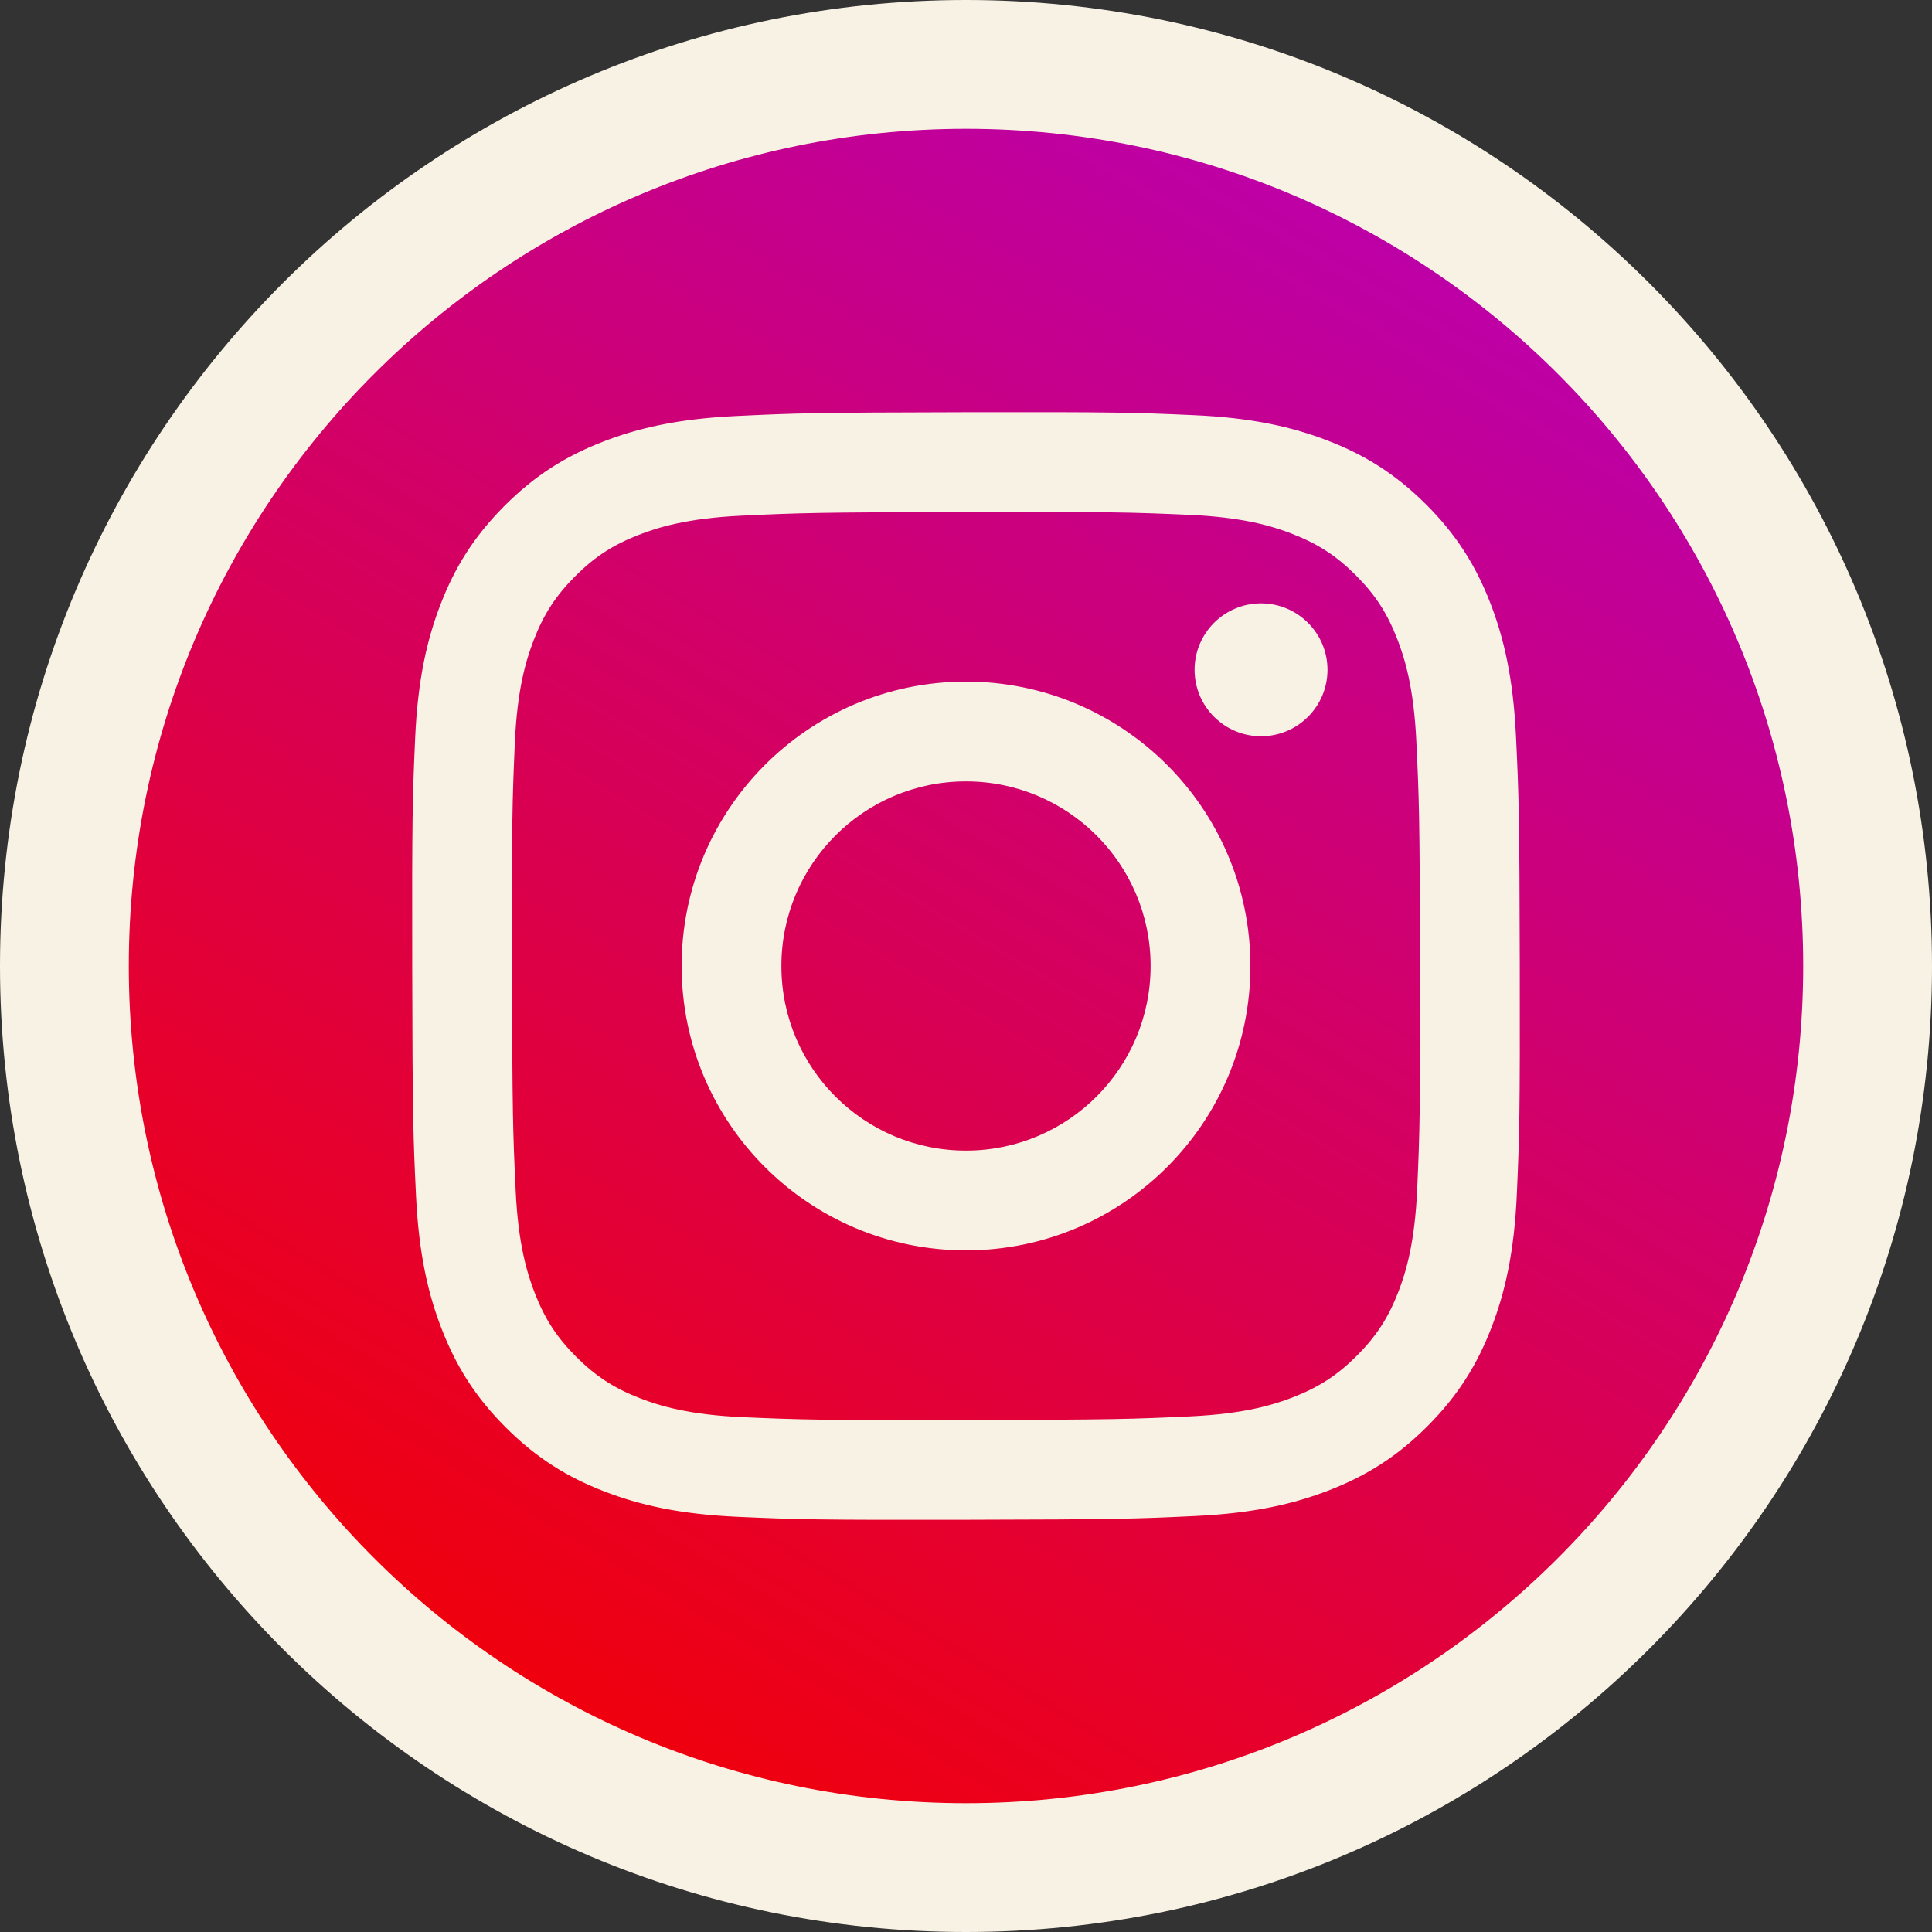
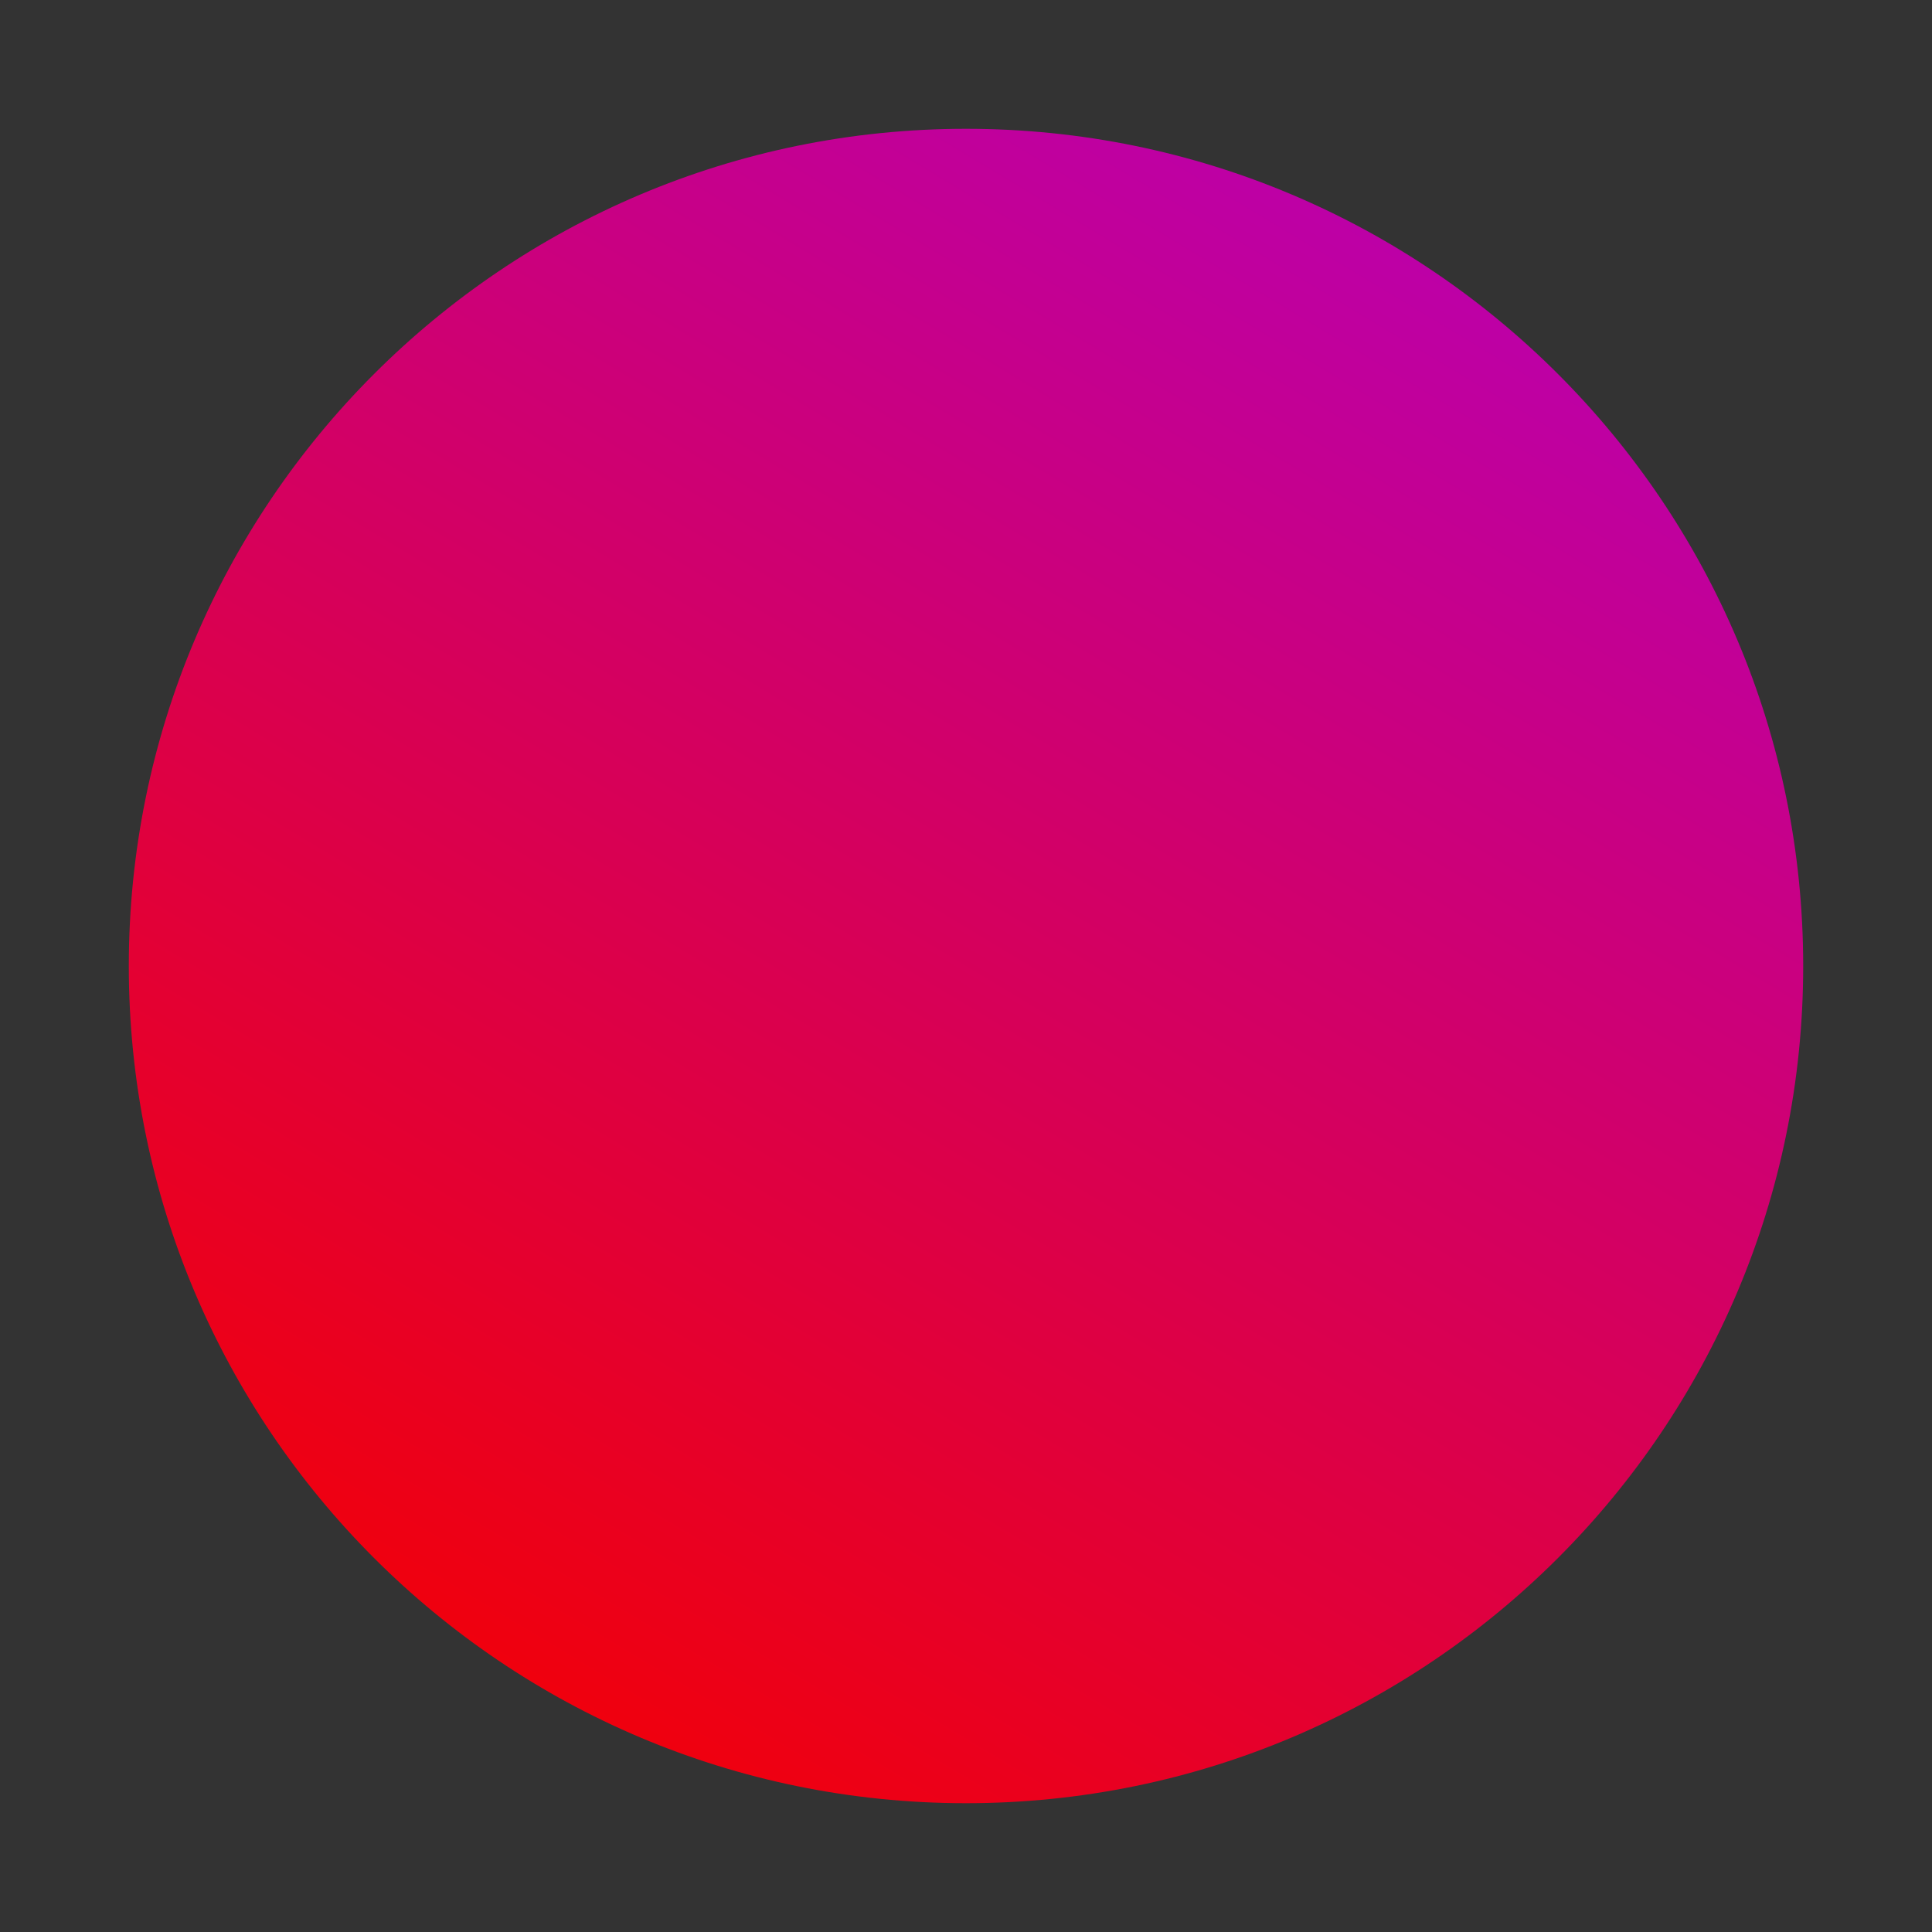
<svg xmlns="http://www.w3.org/2000/svg" width="150" height="150" viewBox="0 0 150 150" fill="none">
  <rect x="0" y="0" width="150" height="150" fill="#333333" stroke="none" />
-   <path d="M75 150C116.421 150 150 116.421 150 75C150 33.579 116.421 0 75 0C33.579 0 0 33.579 0 75C0 116.421 33.579 150 75 150Z" fill="#F8F2E4" />
  <path d="M75 140C110.899 140 140 110.899 140 75C140 39.102 110.899 10 75 10C39.102 10 10 39.102 10 75C10 110.899 39.102 140 75 140Z" fill="url(#paint0_linear_708_7797)" />
-   <path d="M57.191 32.298C52.616 32.514 49.491 33.246 46.76 34.316C43.934 35.418 41.538 36.895 39.154 39.288C36.767 41.684 35.302 44.084 34.208 46.913C33.149 49.651 32.431 52.778 32.23 57.355C32.028 61.943 31.983 63.406 32.005 75.083C32.028 86.758 32.079 88.223 32.298 92.811C32.516 97.386 33.246 100.509 34.316 103.241C35.419 106.068 36.895 108.463 39.289 110.848C41.683 113.233 44.085 114.698 46.916 115.792C49.651 116.85 52.779 117.57 57.356 117.77C61.942 117.972 63.407 118.017 75.081 117.995C86.759 117.972 88.224 117.921 92.81 117.703C97.386 117.485 100.507 116.752 103.241 115.685C106.068 114.579 108.464 113.106 110.848 110.711C113.232 108.318 114.698 105.916 115.792 103.085C116.85 100.35 117.571 97.222 117.77 92.648C117.97 88.059 118.017 86.593 117.995 74.918C117.973 63.242 117.92 61.779 117.703 57.194C117.485 52.616 116.752 49.493 115.684 46.76C114.579 43.933 113.105 41.54 110.712 39.154C108.318 36.77 105.916 35.302 103.085 34.21C100.348 33.152 97.222 32.43 92.645 32.232C88.06 32.028 86.596 31.983 74.918 32.005C63.242 32.028 61.779 32.078 57.192 32.298M57.694 110.031C53.501 109.849 51.225 109.152 49.708 108.568C47.699 107.791 46.265 106.859 44.756 105.361C43.25 103.858 42.315 102.429 41.531 100.424C40.941 98.907 40.232 96.633 40.036 92.441C39.823 87.909 39.774 86.549 39.753 75.067C39.731 63.589 39.773 62.228 39.971 57.693C40.15 53.504 40.851 51.224 41.434 49.708C42.211 47.697 43.14 46.266 44.64 44.756C46.144 43.248 47.573 42.316 49.58 41.531C51.096 40.939 53.369 40.235 57.559 40.037C62.094 39.822 63.453 39.776 74.932 39.754C86.413 39.731 87.773 39.772 92.309 39.971C96.498 40.154 98.778 40.848 100.292 41.434C102.303 42.212 103.737 43.138 105.244 44.641C106.752 46.145 107.687 47.571 108.471 49.582C109.063 51.094 109.767 53.37 109.965 57.559C110.181 62.094 110.23 63.454 110.251 74.933C110.273 86.415 110.231 87.774 110.032 92.308C109.85 96.5 109.154 98.777 108.569 100.296C107.792 102.303 106.862 103.737 105.361 105.246C103.859 106.749 102.43 107.687 100.421 108.471C98.909 109.062 96.632 109.767 92.444 109.966C87.909 110.179 86.55 110.228 75.068 110.249C63.589 110.271 62.23 110.228 57.694 110.031M92.748 52.015C92.753 54.862 95.069 57.168 97.916 57.163C100.765 57.158 103.071 54.843 103.067 51.995C103.061 49.148 100.746 46.84 97.897 46.845C95.047 46.85 92.742 49.166 92.747 52.014M52.922 75.042C52.945 87.237 62.849 97.101 75.042 97.077C87.235 97.053 97.104 87.152 97.081 74.957C97.057 62.767 87.152 52.897 74.957 52.92C62.764 52.944 52.897 62.85 52.922 75.042ZM60.667 75.027C60.653 67.112 67.059 60.682 74.972 60.668C82.887 60.653 89.318 67.056 89.333 74.972C89.349 82.889 82.943 89.317 75.026 89.333C67.112 89.348 60.681 82.944 60.667 75.028" fill="#F8F2E4" />
  <defs>
    <linearGradient id="paint0_linear_708_7797" x1="35.958" y1="140" x2="114.042" y2="10" gradientUnits="userSpaceOnUse">
      <stop stop-color="#F40001" />
      <stop offset="1" stop-color="#B900B3" />
    </linearGradient>
  </defs>
</svg>